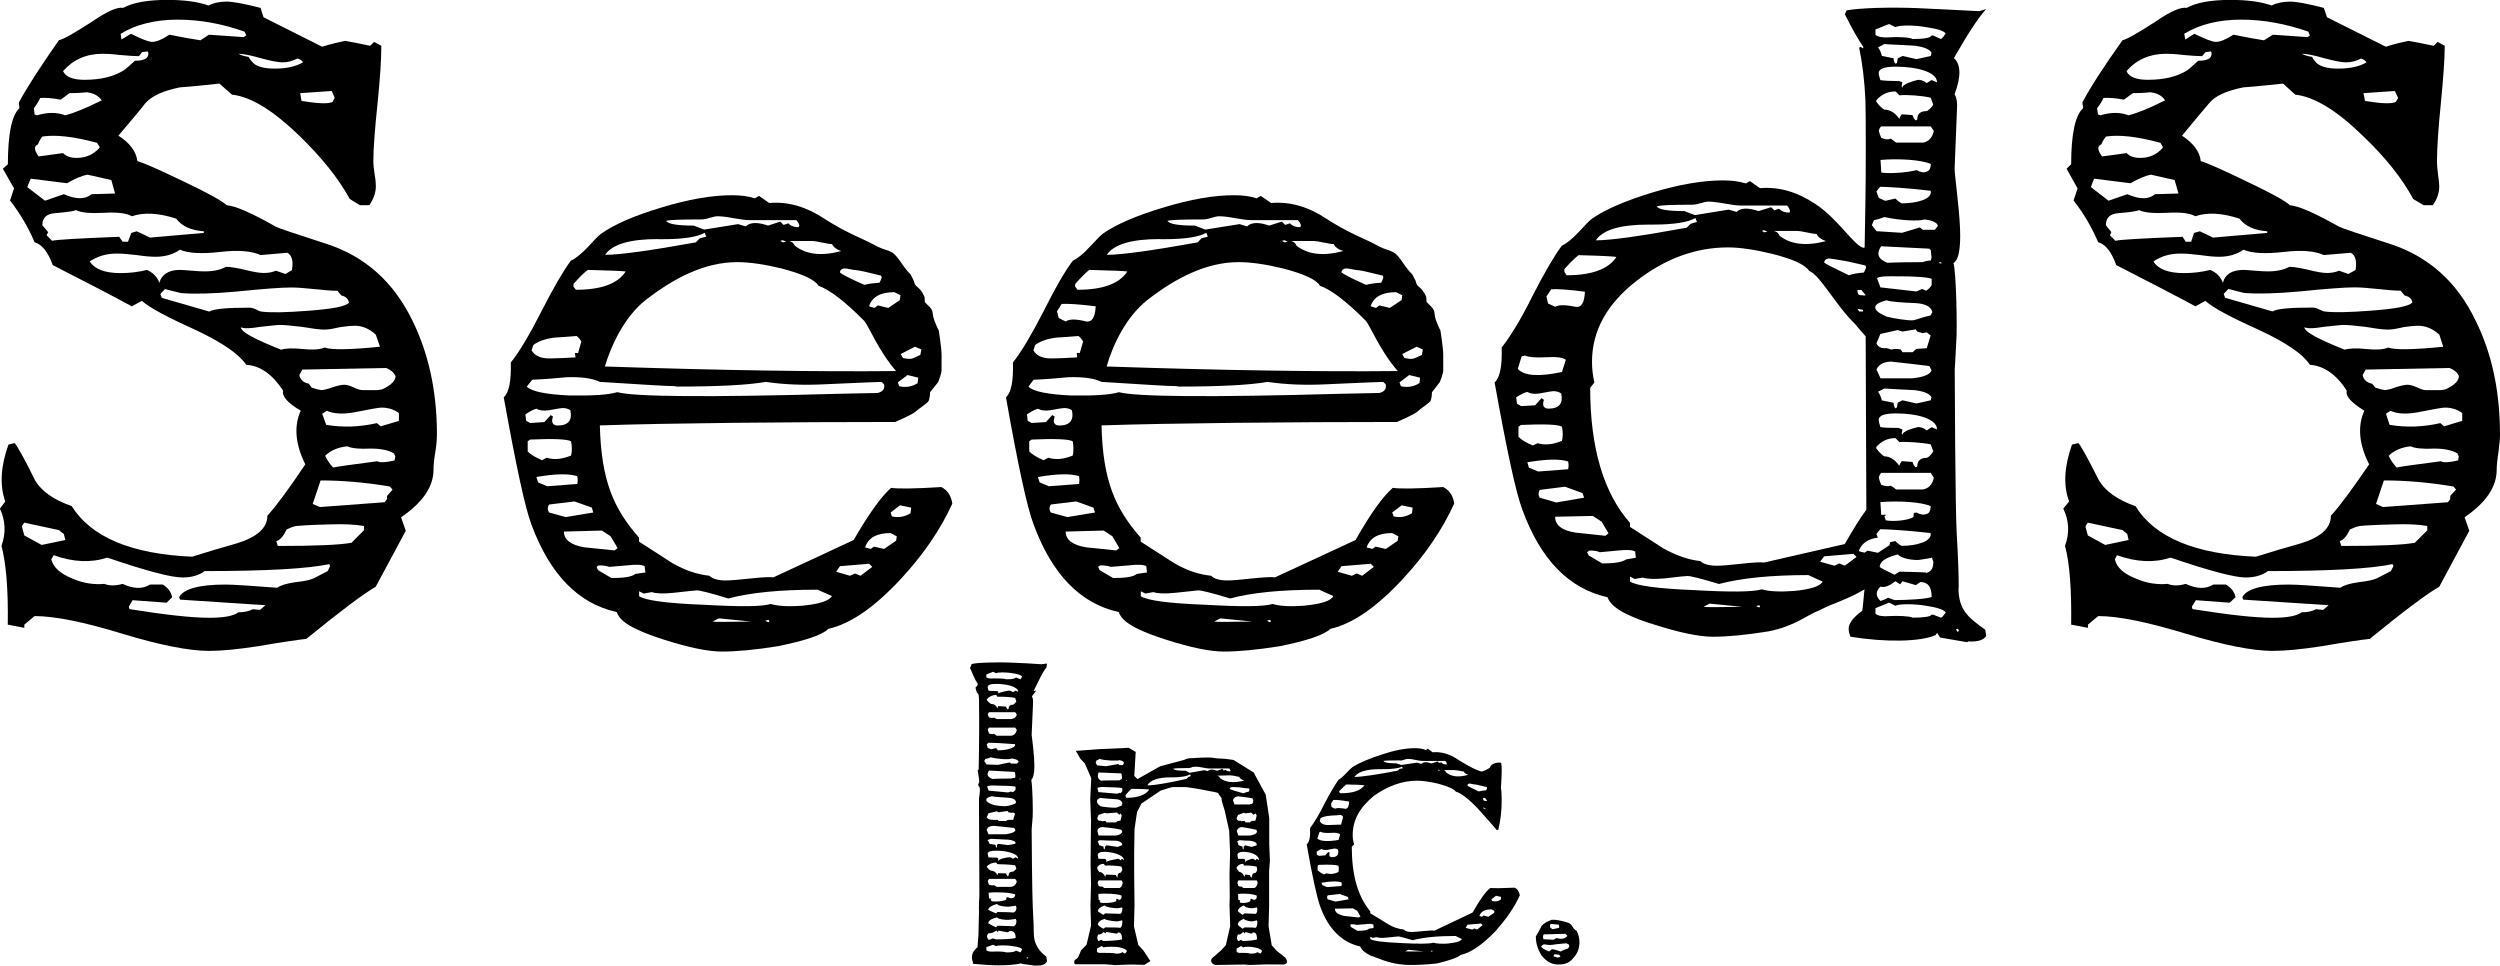
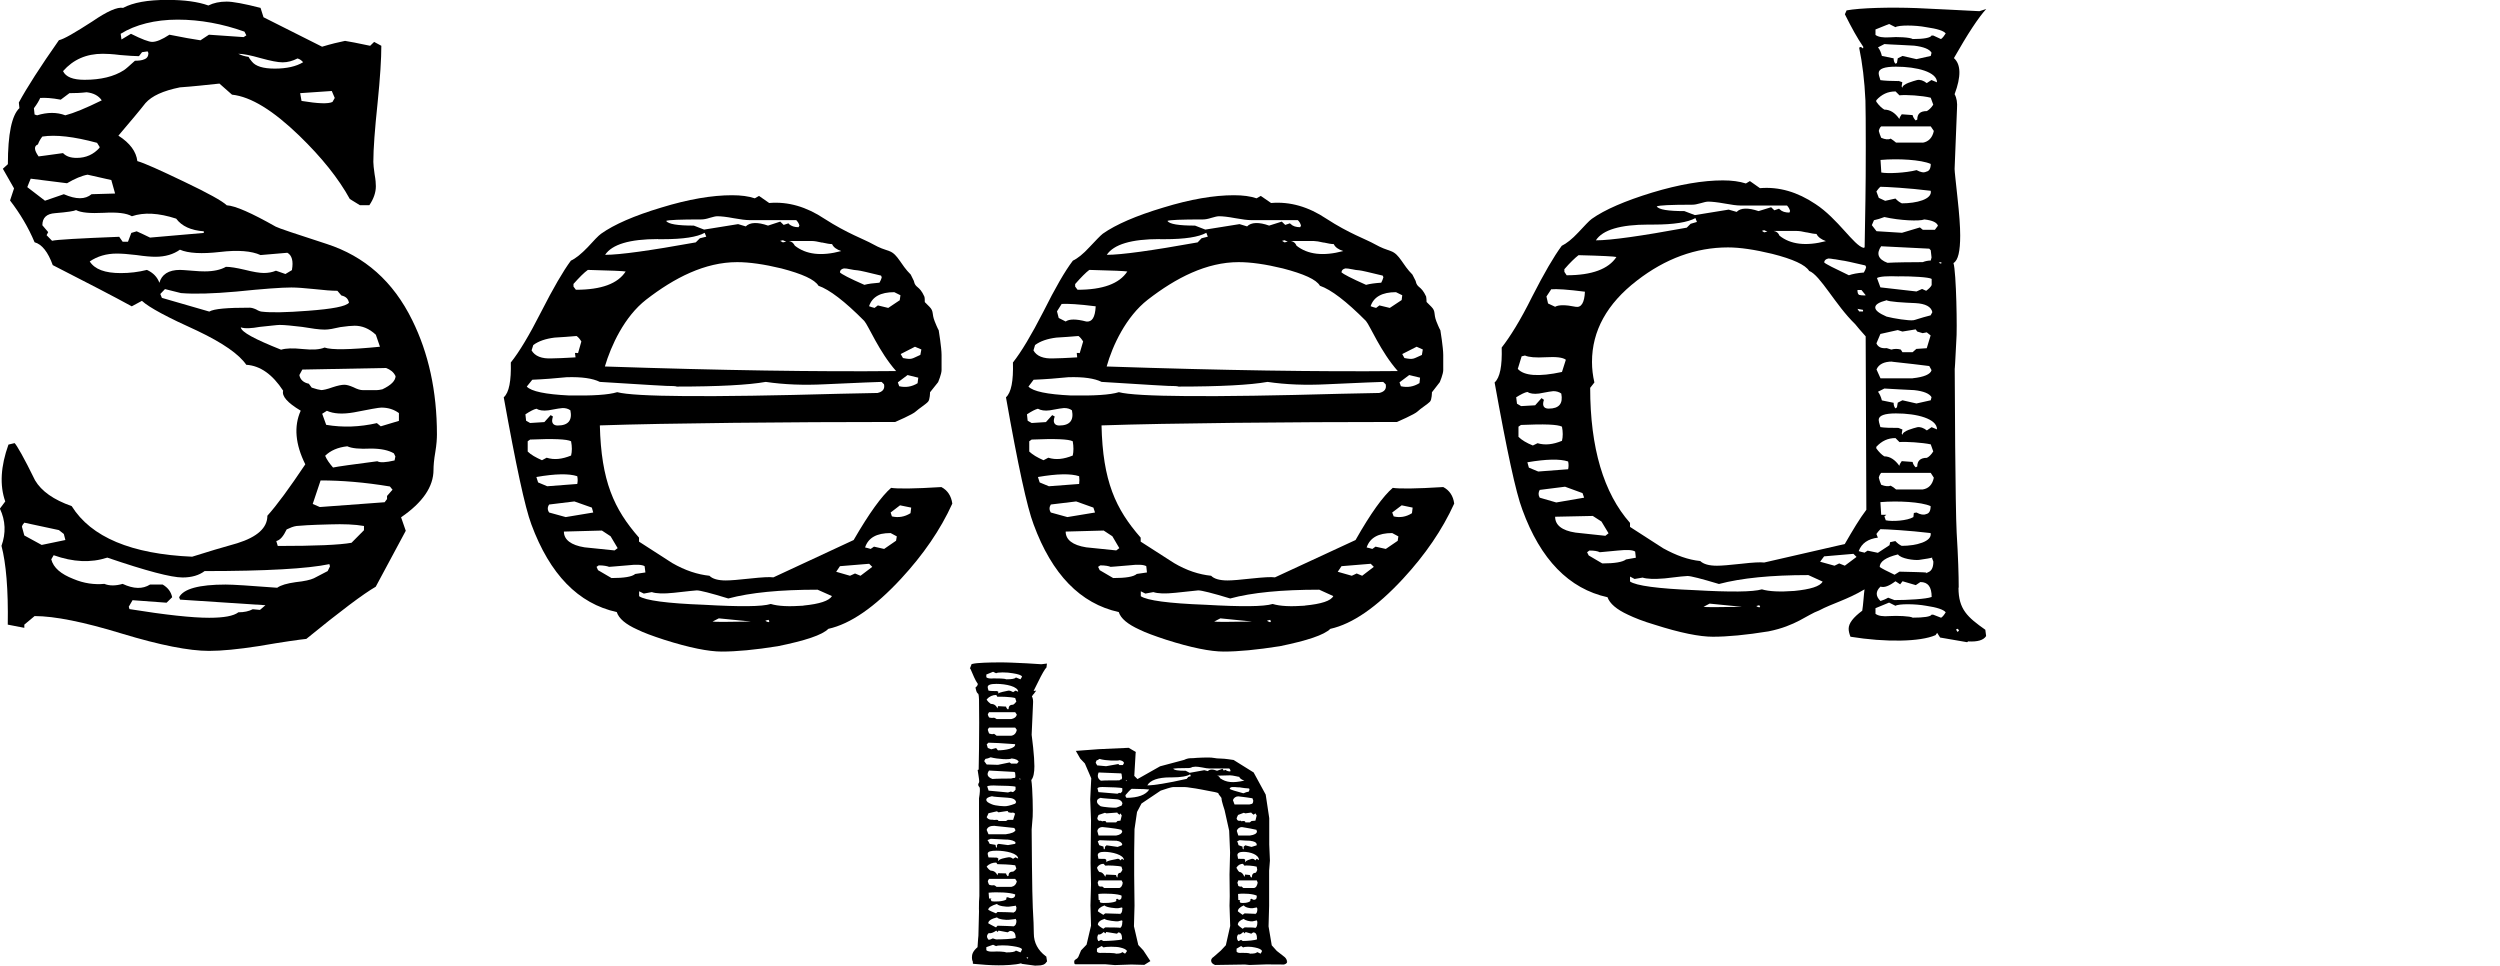
<svg xmlns="http://www.w3.org/2000/svg" id="_レイヤー_2" data-name="レイヤー 2" viewBox="0 0 218.97 84.58">
  <g id="UI">
    <g>
      <path d="M35.13,45.31l.41,1.18-2.63,4.9c-1.06.61-3.09,2.13-6.08,4.57-.59.06-2.02.26-4.23.64-1.75.27-3.18.41-4.29.41-1.75,0-4.29-.5-7.62-1.51-3.36-1.03-5.92-1.54-7.66-1.54l-.9.75v.28l-1.45-.28c.05-3.09-.15-5.37-.55-6.9.4-1.11.36-2.21-.14-3.26l.47-.63c-.5-1.41-.4-3.08.28-4.98l.54-.13c.19.19.81,1.25,1.79,3.26.56.95,1.62,1.7,3.21,2.26,1.7,2.72,5.23,4.2,10.55,4.43,1.32-.42,2.63-.81,3.95-1.18,1.76-.55,2.64-1.35,2.64-2.41.84-.93,1.94-2.44,3.32-4.5-.87-1.75-1.02-3.33-.4-4.7-1.18-.7-1.67-1.28-1.54-1.75-.92-1.41-1.99-2.19-3.23-2.27-.63-.92-2.04-1.91-4.29-2.98-2.57-1.16-4.2-2.02-4.85-2.62l-.89.48c-1.53-.84-3.83-2.03-6.92-3.61-.41-1.14-.95-1.83-1.59-2-.54-1.29-1.27-2.52-2.15-3.66l.35-1.06-.98-1.72.44-.4c0-2.64.34-4.28,1.01-4.91l-.05-.49c.7-1.3,1.87-3.12,3.51-5.46.43-.09,1.39-.65,2.94-1.65,1.28-.88,2.19-1.28,2.68-1.18.88-.47,2.16-.7,3.88-.7,1.47,0,2.68.16,3.59.49.46-.23,1-.34,1.6-.34.54,0,1.53.18,2.97.55l.26.82,5.13,2.58c.8-.24,1.45-.4,2.01-.51.36.06,1.1.19,2.2.43l.35-.34.63.34c0,1.11-.1,2.79-.33,5.03-.24,2.28-.37,4-.37,5.14,0,.23.04.57.11,1.08.09.48.11.83.11,1.05,0,.56-.2,1.12-.57,1.66h-.83l-.88-.54c-.98-1.79-2.46-3.64-4.43-5.55-2.28-2.2-4.22-3.41-5.89-3.59l-1.1-.97c-1.15.12-2.3.25-3.46.33-1.48.3-2.46.75-3.02,1.38-.52.67-1.31,1.6-2.37,2.85,1.02.65,1.56,1.4,1.66,2.23.61.17,1.96.78,4.09,1.8,2.12,1.01,3.36,1.7,3.74,2.07.74.04,2.17.67,4.29,1.87.26.14,1.77.64,4.48,1.52,3.31,1.08,5.81,3.27,7.48,6.68,1.42,2.87,2.16,6.2,2.16,10,0,.36-.03.87-.14,1.53-.12.69-.16,1.21-.16,1.57,0,1.48-.95,2.86-2.83,4.15ZM5.73,47.31l-.14-.54-.43-.34-3.03-.65c-.1.11-.17.21-.21.35l.21.77,1.52.83,2.07-.43ZM10.08,16.95l-.33-1.18-2.08-.47c-.51.09-1.12.35-1.8.75l-3.18-.4c-.08.17-.17.42-.3.74l1.55,1.19,1.65-.57c1.08.47,1.87.47,2.43,0l2.07-.06ZM8.92,8.8c-.29-.43-.74-.65-1.33-.72-.5.06-1,.08-1.51.08l-.76.57c-.79-.15-1.39-.18-1.8-.15-.1.23-.27.53-.55.9l.06.55.22.07c.9-.28,1.74-.28,2.47,0,.74-.19,1.79-.62,3.19-1.31ZM8.72,12.94v-.08l-.22-.35c-2.03-.55-3.62-.73-4.79-.55-.12.15-.27.37-.39.69-.36.14-.34.49.06,1.05.07,0,.8-.11,2.14-.29.28.29.67.42,1.2.42.81,0,1.48-.3,2.01-.9ZM17.85,20.4v-.14c-1.12-.08-1.93-.45-2.42-1.11-1.54-.5-2.82-.57-3.88-.21-.46-.27-1.28-.37-2.46-.3-1.18.06-2-.01-2.43-.24-.16.09-.75.18-1.83.27-.74.05-1.12.39-1.12,1.06l.51.6-.14.27.48.49c.38-.1,2.33-.21,5.88-.35l.3.43h.47l.29-.77.47-.14c.32.14.72.33,1.17.55l4.72-.41ZM28.9,49.6l-.05-.19c-1.88.4-5.54.61-10.93.61-.47.36-1.12.56-1.93.56-.99,0-3.16-.57-6.59-1.74-1.44.47-2.99.4-4.7-.21l-.21.36c.19.74.84,1.29,1.94,1.72.92.39,1.83.51,2.71.43.44.18.99.18,1.6,0,.96.45,1.75.47,2.4.06h1.11c.47.28.73.64.83,1.11l-.49.48-2.98-.22-.33.57.06.21c3.17.51,5.5.76,6.98.76,1.3,0,2.15-.16,2.56-.48.51,0,.92-.09,1.26-.27l.63.06.48-.41-7.48-.49-.08-.21c.38-.73,1.73-1.11,4.08-1.11.64,0,2.16.1,4.51.28.32-.23.85-.38,1.62-.49.77-.08,1.29-.2,1.59-.34.3-.15.7-.37,1.21-.63l.2-.41ZM12.99,4.63l-.06-.13-.49.07-.27.35c-.38,0-.9-.04-1.63-.1-.71-.09-1.22-.11-1.54-.11-1.45,0-2.59.51-3.48,1.52.24.51.87.76,1.88.76,1.42,0,2.58-.28,3.45-.84.16-.1.46-.37.97-.83.33,0,.61-.03.83-.13.24-.09.35-.28.35-.56ZM25.57,23.64c.14-.77,0-1.28-.4-1.5l-2.35.2c-.78-.36-1.97-.46-3.56-.27-1.57.18-2.76.12-3.5-.2-.56.4-1.28.62-2.14.62-.37,0-.93-.04-1.66-.15-.73-.09-1.31-.13-1.73-.13-.92,0-1.71.24-2.37.69.44.69,1.33,1.02,2.72,1.02.77,0,1.55-.09,2.29-.28.53.24.91.62,1.09,1.13.2-.73.8-1.13,1.81-1.13.16,0,.53.03,1.04.07.51.05.89.06,1.12.06.78,0,1.4-.14,1.86-.4.38,0,.93.09,1.65.26.75.19,1.3.28,1.67.28s.73-.06,1.06-.2l.83.29.6-.36ZM21.58,3.1l-.17-.33c-1.91-.68-3.87-1.05-5.85-1.05s-3.71.44-4.99,1.24l.07.5.83-.5c.95.48,1.58.71,1.86.71.37,0,.87-.21,1.51-.63,1.16.23,2.07.4,2.72.49l.74-.49,3.04.21.23-.15ZM30.56,26.49c-.07-.32-.26-.52-.66-.61l-.35-.41c-.47,0-1.14-.05-2.02-.15-.88-.09-1.54-.14-2.01-.14-.86,0-2.49.12-4.83.36-2.05.18-3.65.23-4.84.13-.33-.09-.79-.19-1.4-.35l-.41.43.14.34,4.15,1.2c.42-.25,1.6-.34,3.53-.34.15,0,.32.04.57.15.21.13.41.2.54.2.74.09,2.08.07,4.02-.08,2.12-.16,3.31-.38,3.58-.71ZM26.56,5.46c-.15-.17-.29-.28-.5-.34-.43.22-.86.34-1.3.34s-1.06-.13-1.94-.37c-.87-.25-1.54-.38-1.95-.38.27.14.58.23.9.27.04.1.15.24.29.41.32.41.98.62,2.01.62s1.88-.19,2.48-.56ZM33.28,30.37l-.36-1.05c-.6-.56-1.22-.79-1.86-.79-.27,0-.69.04-1.25.12-.56.13-1.01.22-1.37.22-.48,0-1.15-.1-1.99-.24-.87-.1-1.5-.17-1.96-.17-.23,0-.8.08-1.73.17-.74.13-1.3.17-1.67.04.04.41,1.22,1.04,3.53,1.96.42-.13,1.02-.15,1.89-.06.87.09,1.49.05,1.92-.13.59.22,2.21.19,4.84-.07ZM31.88,46.43v-.36c-.78-.14-1.8-.18-2.98-.14-1.71.04-2.67.11-2.93.14-.28.04-.54.15-.86.3-.29.6-.56.93-.91,1.02l.13.43c3.29,0,5.42-.09,6.46-.28l1.09-1.1ZM34.63,32.92c-.16-.34-.45-.55-.82-.69l-7.33.14-.26.48c.08.42.38.67.83.76l.25.34.5.15c.29.05.37.07.29.07.22,0,.57-.08,1.04-.25.45-.15.8-.22,1.03-.22.2,0,.46.07.8.22.33.17.61.25.8.25h1.25c.09,0,.25-.02.48-.07.76-.36,1.16-.75,1.16-1.18ZM29.32,8.58l-.26-.61-2.77.19.12.68c1.45.24,2.34.27,2.71.09l.2-.35ZM34.37,42.88l-.22-.27c-2.22-.37-4.23-.53-6.07-.53l-.69,2.06.62.27,5.68-.42.21-.28v-.27l.49-.56ZM34.94,36.87v-.69c-.43-.31-.92-.48-1.54-.48-.22,0-1.04.15-2.41.42-.97.17-1.76.13-2.36-.14l-.41.26.35.97c1.47.25,2.94.19,4.44-.15l.34.28,1.6-.48ZM34.63,39.98l-.13-.27c-.45-.27-1.12-.42-2.01-.42-1.01.05-1.69-.02-2.07-.2-.83.09-1.47.37-1.94.83.14.34.38.67.69,1.03.42-.09,1.71-.27,3.88-.55.24.14.73.11,1.51-.07l.07-.35Z" />
-       <path d="M215.87,45.31l.41,1.18-2.63,4.9c-1.07.61-3.1,2.13-6.09,4.57-.6.06-2.02.26-4.21.64-1.76.27-3.18.41-4.29.41-1.77,0-4.3-.51-7.62-1.51-3.4-1.03-5.91-1.54-7.66-1.54l-.9.75v.28l-1.47-.28c.04-3.09-.13-5.37-.54-6.9.41-1.11.36-2.21-.15-3.26l.51-.63c-.53-1.41-.42-3.07.25-4.98l.56-.13c.2.19.79,1.26,1.8,3.26.57.95,1.61,1.7,3.21,2.27,1.67,2.72,5.22,4.2,10.54,4.42,1.31-.41,2.63-.81,3.97-1.18,1.75-.55,2.6-1.35,2.6-2.41.85-.93,1.94-2.44,3.35-4.5-.89-1.75-1.04-3.33-.42-4.7-1.15-.7-1.67-1.28-1.54-1.75-.89-1.41-2-2.18-3.23-2.27-.6-.92-2.03-1.91-4.31-2.98-2.57-1.16-4.19-2.01-4.84-2.62l-.88.48c-1.54-.84-3.85-2.03-6.93-3.61-.41-1.14-.93-1.83-1.58-2-.56-1.29-1.26-2.52-2.16-3.66l.35-1.06-.96-1.72.4-.4c0-2.64.35-4.28,1.05-4.91l-.07-.49c.68-1.3,1.85-3.12,3.52-5.46.41-.09,1.37-.65,2.91-1.64,1.28-.89,2.19-1.28,2.7-1.19.86-.47,2.14-.7,3.85-.7,1.48,0,2.67.16,3.6.49.46-.23,1.03-.34,1.6-.34s1.55.18,2.97.55l.28.82,5.15,2.58c.75-.24,1.43-.4,1.98-.51.38.06,1.11.19,2.22.43l.34-.34.62.34c0,1.11-.12,2.79-.34,5.03-.23,2.28-.34,4-.34,5.14,0,.23.03.57.09,1.08.07.48.11.83.11,1.05,0,.56-.18,1.12-.56,1.66h-.81l-.91-.54c-.96-1.79-2.42-3.64-4.43-5.55-2.26-2.2-4.23-3.41-5.9-3.59l-1.07-.97c-1.17.12-2.32.25-3.48.33-1.49.3-2.48.75-2.99,1.38-.56.67-1.36,1.6-2.38,2.85.98.65,1.56,1.4,1.64,2.23.59.17,1.95.78,4.06,1.8,2.13,1.01,3.38,1.7,3.75,2.07.73.04,2.17.67,4.3,1.87.27.14,1.77.64,4.49,1.52,3.31,1.08,5.82,3.27,7.46,6.68,1.43,2.87,2.15,6.2,2.15,10,0,.36-.04.87-.13,1.53-.11.69-.16,1.21-.16,1.57,0,1.48-.92,2.86-2.81,4.15ZM186.44,47.31l-.12-.54-.41-.34-3.04-.65c-.1.11-.16.21-.21.35l.21.77,1.52.83,2.04-.43ZM190.81,16.95l-.34-1.18-2.07-.47c-.5.09-1.1.35-1.79.75l-3.19-.4c-.09.17-.17.42-.28.74l1.54,1.19,1.65-.57c1.07.47,1.89.47,2.42,0l2.06-.06ZM189.64,8.8c-.27-.43-.71-.65-1.31-.72-.5.06-1.01.08-1.52.08l-.78.57c-.76-.15-1.36-.18-1.8-.15-.09.23-.26.53-.55.9l.08.55.21.07c.92-.28,1.75-.28,2.46,0,.77-.19,1.83-.62,3.2-1.31ZM189.43,12.94v-.08l-.2-.35c-2.02-.55-3.62-.73-4.77-.55-.12.15-.29.37-.41.69-.37.14-.35.49.07,1.05.09,0,.81-.11,2.15-.29.26.29.67.42,1.18.42.82,0,1.49-.3,1.99-.9ZM198.58,20.4v-.14c-1.12-.08-1.93-.45-2.43-1.11-1.53-.5-2.82-.57-3.87-.21-.46-.27-1.28-.37-2.45-.3-1.18.06-2.01-.01-2.48-.24-.14.09-.7.18-1.79.27-.74.05-1.11.39-1.11,1.06l.48.6-.13.27.48.49c.37-.1,2.31-.21,5.89-.35l.27.43h.48l.25-.77.51-.14c.29.14.7.33,1.16.55l4.71-.41ZM209.64,49.6l-.08-.19c-1.87.4-5.54.61-10.92.61-.47.36-1.13.56-1.95.56-.95,0-3.15-.57-6.57-1.74-1.42.47-3,.4-4.7-.21l-.18.36c.16.74.8,1.29,1.92,1.72.91.39,1.84.51,2.7.43.45.18.96.18,1.59,0,.95.45,1.76.47,2.41.06h1.1c.47.28.75.64.85,1.11l-.52.48-2.96-.22-.35.57.06.21c3.19.51,5.5.76,7.01.76,1.28,0,2.13-.16,2.55-.48.51,0,.93-.09,1.25-.27l.63.06.48-.41-7.48-.49-.08-.21c.36-.73,1.73-1.11,4.09-1.11.64,0,2.14.1,4.5.28.32-.23.86-.38,1.62-.49.75-.08,1.29-.2,1.58-.34.29-.15.74-.37,1.22-.63l.22-.41ZM193.71,4.63l-.05-.13-.49.07-.29.35c-.38,0-.9-.04-1.6-.1-.74-.09-1.24-.11-1.56-.11-1.43,0-2.59.51-3.46,1.52.21.51.85.76,1.86.76,1.44,0,2.58-.28,3.47-.84.13-.1.44-.36.95-.83.34,0,.61-.03.84-.13.24-.09.33-.28.33-.56ZM206.32,23.64c.12-.77,0-1.28-.42-1.5l-2.36.2c-.78-.36-1.97-.46-3.52-.27-1.62.18-2.79.12-3.52-.2-.56.4-1.28.62-2.13.62-.38,0-.93-.04-1.66-.15-.75-.09-1.3-.13-1.74-.13-.92,0-1.71.24-2.35.69.42.69,1.31,1.02,2.69,1.02.77,0,1.53-.09,2.29-.28.55.24.91.62,1.1,1.13.18-.73.78-1.13,1.8-1.13.17,0,.54.03,1.02.07.52.05.89.06,1.13.06.76,0,1.41-.14,1.86-.4.37,0,.92.09,1.67.26.73.19,1.29.28,1.64.28s.73-.06,1.06-.2l.81.29.64-.36ZM202.31,3.1l-.13-.33c-1.95-.68-3.91-1.05-5.9-1.05s-3.67.44-4.97,1.24l.1.5.79-.5c.98.48,1.6.71,1.88.71.38,0,.88-.21,1.55-.63,1.13.23,2.03.4,2.67.49l.78-.49,3.03.21.22-.15ZM211.3,26.49c-.06-.32-.28-.52-.69-.61l-.34-.42c-.49,0-1.15-.05-2.01-.15-.88-.09-1.54-.14-2.03-.14-.85,0-2.48.12-4.83.36-2.04.18-3.63.23-4.84.13-.33-.09-.78-.19-1.38-.35l-.41.43.12.34,4.16,1.2c.39-.25,1.59-.34,3.51-.34.14,0,.34.04.56.15.24.13.41.2.55.2.75.09,2.08.07,4.01-.08,2.12-.16,3.32-.38,3.6-.71ZM207.29,5.46c-.14-.17-.3-.28-.5-.33-.41.22-.84.33-1.31.33-.41,0-1.04-.13-1.94-.37-.86-.25-1.52-.38-1.93-.38.27.14.59.23.9.27.05.1.13.24.28.41.33.41.97.62,2.01.62s1.9-.19,2.49-.56ZM214,30.37l-.34-1.05c-.6-.56-1.24-.79-1.88-.79-.27,0-.67.04-1.25.12-.53.13-1.01.22-1.36.22-.48,0-1.15-.1-1.98-.24-.85-.1-1.51-.17-1.97-.17-.23,0-.78.08-1.72.17-.75.13-1.29.17-1.67.04.05.41,1.23,1.04,3.54,1.96.41-.13,1.04-.15,1.9-.06.85.09,1.47.05,1.91-.13.59.22,2.2.19,4.83-.07ZM212.6,46.43v-.36c-.76-.14-1.77-.18-2.95-.14-1.71.04-2.7.11-2.94.14-.27.04-.55.15-.88.3-.29.6-.57.93-.9,1.02l.14.43c3.27,0,5.42-.09,6.44-.28l1.1-1.1ZM215.36,32.92c-.16-.34-.45-.55-.82-.69l-7.33.14-.27.48c.08.42.37.67.83.76l.28.34.48.15c.28.05.39.07.28.07.23,0,.58-.08,1.03-.25.47-.15.82-.22,1.04-.22.17,0,.46.07.81.22.35.17.61.25.77.25h1.28c.08,0,.25-.02.47-.07.78-.36,1.16-.75,1.16-1.18ZM210.05,8.58l-.29-.61-2.75.19.14.68c1.42.24,2.32.27,2.69.09l.21-.35ZM215.12,42.88l-.23-.27c-2.22-.37-4.24-.53-6.09-.53l-.69,2.06.61.27,5.69-.42.2-.28v-.27l.51-.56ZM215.66,36.87v-.69c-.41-.31-.92-.48-1.52-.48-.23,0-1.04.15-2.42.42-.98.17-1.74.13-2.35-.14l-.39.26.32.97c1.46.25,2.94.19,4.44-.15l.34.28,1.58-.48ZM215.36,39.98l-.12-.27c-.46-.27-1.15-.42-2.01-.42-1.02.05-1.71-.02-2.09-.2-.82.09-1.45.37-1.92.83.14.34.38.67.69,1.03.41-.09,1.72-.27,3.88-.55.22.14.73.11,1.51-.07l.06-.35Z" />
      <path d="M82.47,42.66c-2.39.15-3.87.16-4.42.07-.83.72-1.92,2.22-3.28,4.57l-7.03,3.27c-.33-.05-.99-.01-2.02.1-1,.11-1.72.17-2.15.17-.68,0-1.17-.14-1.43-.41-1.03-.11-2.11-.45-3.27-1.12l-2.9-1.87v-.35c-2.2-2.51-3.31-4.95-3.43-9.83,5.92-.2,16.65-.3,25.87-.3,0,0,1.58-.68,1.8-.92.26-.24.93-.67,1.08-.86.17-.18.17-.82.17-.82l.71-.89s.3-.71.3-1.05v-1.33c0-.64-.25-2.16-.25-2.16,0,0-.1-.15-.35-.78-.28-.7-.05-.86-.46-1.28l-.4-.4s0-.02-.01-.02c0-.17,0-.38-.04-.48-.45-1-.78-.69-.92-1.37l-.27-.55c-.88-.86-1.12-1.77-1.86-2.05-.54-.19-.8-.25-1.47-.62-.74-.42-2.23-.93-4.23-2.22-1.58-1.05-3.18-1.52-4.84-1.38l-.89-.62-.37.21c-.53-.18-1.21-.27-1.99-.27-1.76,0-3.82.35-6.2,1.08-2.37.71-4.13,1.48-5.27,2.29-.25.18-.64.6-1.18,1.19-.56.58-1.05.98-1.47,1.17-.68.92-1.54,2.4-2.6,4.48-1.03,2.03-1.92,3.52-2.66,4.44.04,1.61-.15,2.64-.62,3.05,1.07,5.94,1.86,9.64,2.42,11.13,1.62,4.38,4.11,6.94,7.48,7.68.18.56.77,1.07,1.8,1.53.54.27,1.33.56,2.34.89,2.23.71,3.91,1.04,5.05,1.04,1.29,0,2.93-.15,4.92-.47,2.4-.49,3.89-.98,4.42-1.52,1.94-.43,4.06-1.9,6.36-4.38,1.96-2.12,3.46-4.3,4.5-6.59-.09-.67-.42-1.17-.96-1.45ZM78.48,32.5c-6.81.07-15.32-.06-25.5-.4.54-1.83,1.71-4.37,3.61-5.85,2.48-1.92,5.15-3.29,7.98-3.29,1.05,0,2.34.18,3.87.55,1.83.48,2.92.97,3.25,1.52.95.33,2.3,1.35,4.01,3.08.36.4,1.3,2.71,2.79,4.39ZM68.32,21.1l.25-.06.29.13-.29.06-.25-.14ZM74.45,23.58c.25.05.48.09.68.1.22.02.89.18,2.04.46l.06.14c-.04.18-.12.34-.2.48-.55.04-.99.1-1.32.19-1.31-.57-2.02-.95-2.14-1.09,0-.18.11-.3.35-.35.13,0,.33.02.53.07ZM72,21.24c.4.09.68.14.88.14.12.28.4.47.8.61-1.74.47-3.09.3-4.06-.47-.13-.23-.25-.36-.51-.41h2.04c.17,0,.47.05.85.14ZM61.42,19.22c.21,0,.44-.04.75-.14.3-.09.52-.14.65-.14.32,0,.8.05,1.43.17.62.11,1.07.17,1.41.17h4.08c.13.13.24.3.28.48l-.08.14c-.35,0-.62-.09-.83-.27l-.05-.07-.42.14-.3-.29-1.07.35c-.91-.32-1.58-.3-1.95.07l-.67-.2-2.98.48-.9-.35c-1.43,0-2.22-.13-2.43-.41.2-.09,1.23-.13,3.1-.13ZM57.64,20.95h.42c1.79,0,3.01-.19,3.66-.56l.14.34-.56.14-.36.36c-4,.72-6.64,1.09-7.94,1.09.6-.91,2.14-1.38,4.63-1.38ZM50.22,24.88c.52-.58.94-1.01,1.27-1.24,2.03.05,3.12.1,3.31.14-.69,1.07-2.13,1.6-4.36,1.6l-.21-.28v-.22ZM46.71,30.22c.46-.34,1.07-.55,1.86-.65.64-.04,1.29-.08,1.93-.14.15.1.28.25.42.48l-.29,1.02c-.09-.02-.18-.02-.27-.02l.05.39c-.22,0-.9.07-2.06.09-.91.05-1.5-.2-1.79-.7l.15-.47ZM46.63,33.26c.99-.04,2-.12,3-.22,1.34-.04,2.28.1,2.91.41l4.54.28,1.29.07c.53,0,.83.02.91.06,3.67,0,6.27-.14,7.79-.41,1.63.24,3.35.3,5.13.21,3.11-.14,4.77-.21,5.02-.21l.21.21c.09.41-.12.66-.57.76l-3.35.07c-11.43.32-17.9.27-19.45-.14-.78.24-2.19.32-4.2.29-2.08-.1-3.33-.36-3.72-.78l.49-.61ZM46.02,36.29c.41-.27.73-.44.97-.49.22.14.58.2,1.04.14.74-.14,1.15-.2,1.25-.2.27,0,.49.06.68.2.18.88-.19,1.33-1.11,1.33-.31,0-.49-.15-.49-.43,0-.09.03-.22.07-.36l-.2-.12-.55.61-1.25.08-.35-.2-.06-.56ZM46.22,39.55v-.9l.21-.15c2.03-.09,3.23-.04,3.59.15.09.47.09.89,0,1.25-.79.32-1.48.4-2.14.19l-.41.22c-.54-.24-.97-.48-1.25-.76ZM47.13,42.25l-.15-.47c1.66-.29,2.86-.31,3.58-.07.05.24.05.45,0,.68l-2.63.2-.81-.34ZM48.1,44.19l2.21-.27,1.53.54.12.43-2.41.4-1.45-.4c-.16-.23-.16-.47,0-.7ZM49.39,46.56l3.33-.09.76.5.62,1.04-.27.2c-.87-.08-1.75-.19-2.63-.27-1.19-.19-1.81-.67-1.81-1.38ZM55.64,50.27c-.28.25-.98.36-2.08.36l-1.18-.69-.13-.29.19-.13c.43,0,.73.06.91.13-.04,0,.48-.03,1.59-.13.79-.09,1.29-.07,1.52.07l.07.55-.88.13ZM62.41,54.44l.55-.28,2.83.28c-2.12.04-3.22.04-3.38,0ZM67.32,54.5c-.12-.04-.25-.08-.28-.14l.28-.07.07.14-.07.06ZM70.37,53.05c-1.27.09-2.2.05-2.86-.15-.75.24-2.72.25-5.86.07-3.23-.12-5.13-.38-5.67-.75v-.43l.41.2.7-.13c.37.13,1.02.16,1.94.06,1.25-.14,1.91-.21,2-.21.28,0,1.2.23,2.76.71,1.94-.52,4.53-.77,7.82-.77l1.26.56c-.26.42-1.08.69-2.5.83ZM75.37,50.43l-.48-.2-.44.2-1.21-.35.33-.49,2.56-.21.27.27-1.03.78ZM78.47,47.37l-1.03.71-.89-.2-.29.2c-.17-.05-.34-.1-.49-.13.28-.85,1.01-1.26,2.24-1.26l.54.29-.07.4ZM78.83,26.28l-1.03.69-.91-.22-.29.22c-.18-.04-.35-.1-.48-.15.27-.82,1-1.23,2.21-1.23l.54.27-.06.41ZM79.75,44.95c-.53.33-1.07.41-1.63.28l-.11-.34.82-.63.98.2-.06.49ZM80.38,33.56c-.52.32-1.05.4-1.62.27l-.12-.34.85-.64.94.23-.06.48ZM80.6,31.09c-.76.33-.69.43-1.51.27l-.2-.35,1.25-.64.56.24-.09.48Z" />
      <path d="M126.41,42.66c-2.39.15-3.87.16-4.42.07-.84.72-1.93,2.22-3.26,4.57l-7.06,3.27c-.33-.05-.98-.01-2.04.1-.98.11-1.7.17-2.11.17-.69,0-1.18-.14-1.44-.41-1.05-.11-2.13-.45-3.26-1.12l-2.91-1.87v-.35c-2.2-2.51-3.32-4.95-3.43-9.83,5.91-.2,16.64-.3,25.88-.3,0,0,1.57-.68,1.8-.92.24-.24.92-.67,1.09-.86.17-.18.17-.82.17-.82l.69-.89s.3-.71.3-1.05v-1.33c0-.64-.25-2.16-.25-2.16,0,0-.1-.15-.35-.78-.27-.7-.03-.86-.44-1.28l-.4-.4s-.01-.02-.02-.02c-.01-.17-.01-.38-.04-.48-.46-1-.78-.69-.92-1.37l-.28-.55c-.87-.86-1.11-1.77-1.87-2.05-.52-.19-.77-.25-1.44-.62-.74-.42-2.24-.93-4.22-2.22-1.57-1.05-3.19-1.52-4.85-1.38l-.9-.62-.37.21c-.52-.18-1.2-.27-1.98-.27-1.76,0-3.81.35-6.19,1.08-2.37.71-4.15,1.48-5.3,2.29-.23.18-.62.6-1.18,1.19-.53.58-1.03.98-1.44,1.17-.7.92-1.55,2.4-2.59,4.48-1.04,2.03-1.93,3.52-2.66,4.44.05,1.61-.15,2.64-.61,3.05,1.05,5.94,1.85,9.64,2.42,11.13,1.61,4.38,4.1,6.94,7.46,7.68.17.56.79,1.07,1.8,1.53.54.27,1.34.56,2.34.89,2.22.71,3.91,1.04,5.05,1.04,1.29,0,2.89-.15,4.92-.47,2.39-.49,3.87-.98,4.42-1.52,1.94-.43,4.06-1.9,6.36-4.38,1.96-2.12,3.45-4.3,4.49-6.59-.08-.67-.42-1.17-.96-1.45ZM122.43,32.5c-6.83.07-15.31-.06-25.5-.4.51-1.83,1.7-4.37,3.6-5.85,2.48-1.92,5.15-3.29,7.96-3.29,1.07,0,2.35.18,3.87.55,1.84.48,2.94.97,3.25,1.52.97.33,2.31,1.35,4.03,3.08.35.4,1.3,2.71,2.79,4.39ZM112.28,21.1l.23-.06.28.13-.28.06-.23-.14ZM118.4,23.58c.24.05.46.09.68.1.2.02.87.18,2.03.46l.06.14c-.05.18-.11.34-.19.48-.57.04-1,.1-1.33.19-1.29-.57-2-.95-2.15-1.09,0-.18.12-.3.34-.35.15,0,.33.02.55.07ZM115.94,21.24c.39.09.68.14.88.14.13.28.41.47.83.61-1.76.47-3.12.3-4.09-.47-.09-.23-.25-.36-.48-.41h2c.17,0,.49.05.86.14ZM105.37,19.22c.19,0,.43-.04.74-.14.3-.09.52-.14.66-.14.33,0,.78.05,1.43.17.61.11,1.06.17,1.39.17h4.08c.14.13.24.3.28.48l-.07.14c-.36,0-.64-.09-.82-.27l-.08-.07-.41.14-.3-.29-1.11.35c-.88-.32-1.58-.3-1.93.07l-.66-.2-3,.48-.9-.35c-1.43,0-2.24-.13-2.42-.41.18-.09,1.22-.13,3.11-.13ZM101.58,20.95h.42c1.79,0,2.99-.19,3.66-.56l.13.34-.55.14-.34.36c-4.02.72-6.66,1.09-7.96,1.09.61-.91,2.14-1.38,4.64-1.38ZM94.17,24.88c.51-.58.93-1.01,1.24-1.24,2.05.05,3.14.1,3.33.14-.7,1.07-2.15,1.6-4.36,1.6l-.21-.28v-.22ZM93,26.62c.5-.03,1.49.02,2.97.21-.05.98-.32,1.39-.83,1.33-.88-.23-1.48-.23-1.8,0l-.61-.31-.15-.58.41-.65ZM90.66,30.22c.46-.34,1.07-.55,1.86-.65.65-.04,1.28-.08,1.94-.14.14.1.27.25.41.48l-.3,1.02c-.09-.02-.17-.02-.26-.02l.04.39c-.23,0-.9.07-2.05.09-.91.05-1.51-.2-1.78-.7l.14-.47ZM90.55,33.26c1.01-.04,2.03-.12,3.02-.22,1.34-.04,2.29.1,2.92.41l4.53.28,1.28.07c.54,0,.84.02.93.06,3.65,0,6.28-.14,7.79-.41,1.63.24,3.34.3,5.14.21,3.09-.14,4.75-.21,4.99-.21l.22.21c.09.41-.11.66-.57.76l-3.37.07c-11.39.32-17.88.27-19.43-.14-.76.24-2.18.32-4.19.29-2.1-.1-3.33-.36-3.73-.78l.46-.61ZM89.95,36.29c.41-.27.74-.44.96-.49.25.14.59.2,1.04.14.74-.14,1.15-.2,1.24-.2.29,0,.51.06.7.2.18.88-.19,1.33-1.11,1.33-.3,0-.48-.15-.48-.43,0-.09.03-.22.08-.36l-.22-.12-.55.61-1.25.08-.35-.2-.06-.56ZM90.15,39.55v-.9l.21-.15c2.05-.09,3.25-.04,3.6.15.08.47.08.89,0,1.25-.79.32-1.48.4-2.14.19l-.42.22c-.55-.24-.95-.48-1.25-.76ZM91.06,42.25l-.15-.47c1.68-.29,2.88-.31,3.61-.07.03.24.03.45,0,.68l-2.65.2-.82-.34ZM92.03,44.19l2.23-.27,1.51.54.14.43-2.42.4-1.45-.4c-.15-.23-.15-.47,0-.7ZM93.34,46.56l3.33-.09.76.5.61,1.04-.27.2c-.88-.08-1.75-.19-2.63-.27-1.2-.19-1.8-.67-1.8-1.38ZM99.57,50.27c-.28.25-.96.36-2.07.36l-1.18-.69-.14-.29.19-.13c.44,0,.74.06.91.13-.03,0,.49-.03,1.6-.13.78-.09,1.29-.07,1.52.07l.06.55-.89.13ZM106.35,54.44l.54-.28,2.79.28c-2.1.04-3.19.04-3.34,0ZM111.25,54.5c-.12-.04-.23-.08-.27-.14l.27-.07.07.14-.07.06ZM114.29,53.05c-1.23.09-2.17.05-2.82-.15-.77.24-2.75.25-5.88.07-3.23-.12-5.13-.38-5.67-.75v-.43l.4.2.7-.13c.39.13,1.02.16,1.94.06,1.25-.14,1.91-.21,1.99-.21.3,0,1.22.23,2.8.71,1.89-.52,4.52-.77,7.8-.77l1.23.56c-.21.42-1.04.69-2.49.83ZM119.31,50.43l-.48-.2-.43.2-1.23-.35.33-.49,2.56-.21.27.27-1.02.78ZM122.42,47.37l-1.04.71-.9-.2-.28.2c-.18-.05-.34-.1-.5-.13.29-.85,1.02-1.26,2.24-1.26l.54.29-.06.4ZM122.77,26.28l-1.04.69-.91-.22-.29.22c-.18-.04-.34-.1-.48-.15.27-.82,1.02-1.23,2.22-1.23l.55.27-.05.41ZM123.67,44.95c-.52.33-1.06.41-1.6.28l-.13-.34.83-.63.96.2-.06.49ZM124.32,33.56c-.52.32-1.05.4-1.62.27l-.12-.34.85-.64.95.23-.05.48ZM124.54,31.09c-.77.33-.7.43-1.53.27l-.19-.35,1.26-.64.54.24-.08.48Z" />
      <path d="M171.56,51.46c0-1.08-.05-2.66-.18-4.81-.12-2.15-.17-13.32-.17-14.39,0,.22.05-.58.14-2.43.09-.83,0-6.03-.25-6.79.41-.23.59-1.04.59-2.42,0-.78-.08-1.89-.24-3.33-.15-1.42-.25-2.26-.25-2.49l.21-5.28c.04-.52-.02-.92-.21-1.27.58-1.54.56-2.61-.06-3.16,1.21-2.13,2.15-3.56,2.83-4.3l-.6.19c-1.82-.1-3.64-.18-5.47-.27-2.37-.09-4.97-.02-6.16.2l-.15.34c.58,1.17,1.1,2.11,1.61,2.85,0,.37-.13-.15-.36.08.28,1.34.47,2.87.55,4.63.04,1.14.04,6.7,0,8.68-.03,1.87-.06,3.26-.07,4.18-.03,0-.06.03-.09.04-.84-.18-2.25-2.56-4.22-3.84-1.58-1.06-3.19-1.53-4.86-1.39l-.88-.62-.35.21c-.57-.18-1.22-.27-2.02-.27-1.73,0-3.82.35-6.2,1.07-2.35.72-4.14,1.49-5.28,2.3-.25.18-.63.61-1.18,1.19-.55.59-1.04.97-1.45,1.17-.69.93-1.55,2.41-2.59,4.45-1.04,2.1-1.95,3.54-2.67,4.46.05,1.61-.15,2.64-.62,3.06,1.07,5.94,1.86,9.65,2.43,11.14,1.59,4.37,4.09,6.93,7.46,7.67.19.55.79,1.07,1.79,1.53.56.27,1.33.58,2.35.88,2.22.71,3.92,1.05,5.08,1.05,1.28,0,2.91-.15,4.88-.47,2.4-.48,3.37-1.45,4.43-1.83,1.14-.61,2.46-.94,3.98-1.85-.05.29-.12,1.45-.2,1.87-.79.59-1.19,1.1-1.19,1.58,0,.19.05.43.16.7,3.08.5,6.11.45,7.45-.14l.14-.2.26.41,2.37.41.08-.07c.83.05,1.36-.11,1.58-.47l-.07-.55c-1.56-1.1-2.35-1.79-2.35-3.68ZM164.13,19.29c.28-.06.59-.15.92-.28,1.37.31,3.09.38,3.5.21.72.08,1.1.27,1.19.55l-.27.36h-1.05l-.26-.21-1.57.47-2.23-.14-.41-.53.19-.44ZM168.41,12.49c.05,0-1.27,0-2.34,0-.14-.13-.31-.24-.47-.35-.19.11-.48.08-.83-.07-.09-.22-.17-.42-.21-.6.04-.19.12-.33.21-.4h4.34l.27.4c-.12.58-.45.94-.97,1.03ZM169.11,14.36c0,.4-.13.63-.4.68-.21.11-.49.05-.84-.14-.96.25-2.54.32-3.09.21l-.07-1.1c1.54-.14,3.58-.02,4.4.35ZM166.28,7.1c-.68,0-1.21-.03-1.58-.08-.11-.31-.15-.51-.15-.62,0-.38.51-.56,1.51-.56,1.86,0,3.6.47,3.6,1.37l-.49-.2-.41.27c-.29-.23-.58-.32-.84-.27-.33.1-1.3.33-1.3.69l-.06-.14.06-.36-.35-.12ZM169.11,4.9l-1.25.28-1.23-.28-.41.21-.07.41-.14.06c-.11-.13-.15-.29-.15-.47l-1.03-.21c-.08-.33-.2-.59-.34-.75l.56-.29c.58.05,2,.09,2.61.14.82.1,1.34.3,1.52.62l-.07.28ZM166.02,8l.35.35c.54-.07,2,.02,2.74.21l.22.61c-.18.28-.38.46-.56.56-.58,0-.84.24-.84.74l-.14.08c-.14-.14-.23-.3-.27-.47l-.95-.07c-.1.13-.18.27-.21.41-.38-.56-.83-.82-1.32-.82-.23-.14-.47-.37-.7-.69v-.13c.47-.52,1.01-.77,1.67-.77ZM164.71,16.36c.45,0,2.47.11,4.4.35.15.75-1.26,1.1-2.53,1.1-.2-.09-.39-.23-.56-.42l-.9.2-.56-.26-.21-.56c.1-.14.21-.29.35-.41ZM168.75,50.15c.13.02.1.04-.13.06.07,0,.09-.05.13-.06-.2-.03-1.5-.06-2.38-.08l-.43.27c-.68-.32-1.11-.54-1.3-.68,0-.46.52-.84,1.6-1.1.26.38,1.43.53,1.85.48.64-.09,1-.16,1.12-.19l-.02-.03c.11,0,.1.02.02.03l.13.34c0,.61-.22.9-.59.97ZM169.18,52.29c-.46.18-2.09.27-3.25.27l-.55-.21c-.26.15-.48.23-.67.29-.44-.42-.44-.85,0-1.26.33.11.75-.05,1.31-.47l.41.27.21-.27,1.16.34.4-.27c.67,0,.99.42.99,1.31ZM164.77,45.1l-.07-1.12c1.54-.13,3.58-.02,4.4.35,0,.42-.13.65-.4.7-.21.09-.49.05-.84-.14-.07.02-.15.02-.23.04l-.04.36c-.52.32-1.86.41-2.42.28l-.12-.34.17-.14c-.15,0-.32,0-.44,0ZM168.41,42.87c.05,0-1.27,0-2.34,0-.14-.13-.31-.25-.47-.33-.19.08-.48.06-.83-.08-.09-.22-.17-.43-.21-.62.04-.18.12-.34.21-.42h4.34l.27.42c-.12.6-.45.95-.97,1.03ZM166.37,24.2c1.1,0,2.59.07,2.82.23v.54c-.08.17-.25.33-.48.5l-.36-.16-.49.22-3.16-.36-.3-.82c.26-.14.89-.18,1.96-.14ZM164.77,21.57l4.21.21.13.14.07.63-.07.27c-.22,0-.48.05-.7.14-.9,0-2.5.02-3.09.06-.83-.31-1-.81-.55-1.46ZM165.25,26.29c.12.14,1.53.22,2.54.26.85.05,1.36.31,1.46.79l-.15.28c-.92.23-1.41.43-1.52.43-.38.05-1.7-.15-2.34-.32-.66-.29-.99-.54-.99-.8s.33-.46.99-.63ZM167.53,33.14h-2.82l-.35-.78c.19-.45.65-.69,1.37-.69-.31,0,1.32.14,3.25.39l.2.36c-.08.36-.67.61-1.65.71ZM169.18,34.78l-.07.28-1.25.28-1.23-.28-.41.21-.07.41-.14.09c-.11-.15-.15-.29-.15-.49l-1.03-.21c-.08-.32-.2-.57-.34-.76l.56-.28c.58.05,2,.1,2.61.14.82.09,1.34.3,1.52.62ZM164.35,30.08c.1-.24.21-.52.35-.83l1.52-.34.41.13,1.16-.19.14.19.47.14.36-.07.34.27-.34,1.12-.91.06-.33.29h-.89l-.14-.23c-.26-.08-.56-.08-.83,0l-.41-.13c-.46.05-.76-.09-.9-.42ZM164.35,39.13c.47-.51,1.01-.76,1.67-.76l.35.35c.54-.05,2,.04,2.74.2l.22.62c-.18.29-.38.48-.56.56-.58,0-.84.27-.84.76l-.14.07c-.14-.13-.23-.29-.27-.47l-.95-.07c-.1.13-.18.27-.21.41-.38-.54-.83-.83-1.32-.83-.23-.14-.47-.38-.7-.7v-.14ZM169.18,37.42l-.41.28c-.29-.22-.58-.33-.84-.28-.33.09-1.3.32-1.3.68l-.06-.13.06-.35-.35-.14c-.68,0-1.21-.01-1.58-.07-.11-.34-.15-.55-.15-.63,0-.38.51-.57,1.51-.57,1.86,0,3.6.47,3.6,1.4l-.49-.2ZM160.68,22.7c.22.04.46.08.64.11.22.02.91.17,2.06.44l.07.14c-.04.19-.12.34-.2.48-.56.04-1,.13-1.31.24-1.3-.62-2.02-.98-2.16-1.12,0-.18.13-.3.37-.35.13,0,.31.03.54.07ZM162.84,25.83c-.11-.06-.15-.2-.15-.43h.35l.35.43v.05c-.28,0-.45-.02-.54-.05ZM163.18,27.14v.14h-.34l-.15-.23.49.09ZM139.28,33.97l.37-.47c-.14-.6-.21-1.2-.21-1.8,0-2.72,1.31-5.1,3.93-7.12,2.49-1.93,5.16-2.91,7.98-2.91,1.04,0,2.33.19,3.86.56,1.83.46,2.93.97,3.25,1.5.96.35,2.31,3,4.03,4.66.16.22.5.59.92,1.07.02,4.68.04,10.44.06,15.19-.58.76-1.18,1.77-1.89,3l-7.06,1.62c-.32-.04-.98-.01-2.01.11-1.02.11-1.71.17-2.12.17-.71,0-1.18-.14-1.47-.41-1.05-.11-2.09-.48-3.25-1.12l-2.9-1.87v-.35c-2.31-2.61-3.49-6.57-3.49-11.83ZM154.32,20.22l.2-.06.28.13-.28.06-.2-.13ZM158.23,20.35c.4.09.69.14.87.14.14.28.42.48.83.63-1.74.46-3.12.29-4.07-.48-.09-.23-.25-.37-.5-.41h2.02c.2,0,.49.04.86.13ZM148.22,17.93c.2,0,.42-.04.73-.13.31-.09.51-.14.67-.14.3,0,.79.05,1.4.16.65.12,1.12.18,1.4.18h4.1c.14.15.22.3.27.48l-.06.14c-.37,0-.65-.09-.83-.27l-.08-.07-.41.14-.28-.27-1.1.34c-.92-.31-1.58-.29-1.92.07l-.7-.2-2.96.48-.92-.35c-1.42,0-2.24-.13-2.42-.41.18-.1,1.22-.15,3.11-.15ZM144.4,19.67h.44c1.78,0,3-.2,3.66-.57l.13.34-.55.16-.34.34c-4.03.74-6.66,1.11-7.96,1.11.59-.92,2.15-1.38,4.62-1.38ZM137.01,23.59c.51-.59.93-.99,1.25-1.24,2.04.05,3.15.11,3.32.16-.69,1.05-2.14,1.6-4.36,1.6l-.2-.3v-.21ZM135.84,25.34c.5-.05,1.49.02,2.98.21-.04.96-.32,1.42-.82,1.32-.88-.18-1.48-.18-1.79,0l-.62-.29-.14-.61.41-.62ZM133.28,31.21l.29-.07c.33.15.93.2,1.83.15.88-.05,1.48.01,1.75.22l-.34,1.07c-2.03.44-3.33.34-3.87-.27l.34-1.11ZM132.79,34.8c.43-.26.75-.43.99-.47.21.14.57.2,1.02.14.74-.14,1.15-.21,1.25-.21.27,0,.51.07.7.21.17.88-.19,1.32-1.1,1.32-.33,0-.49-.15-.49-.42,0-.09.02-.22.07-.35l-.21-.15-.56.63-1.23.07-.36-.21-.07-.57ZM133,38.27v-.9l.22-.15c2.02-.09,3.21-.05,3.59.15.09.46.09.88,0,1.24-.79.33-1.5.4-2.14.21l-.41.2c-.55-.22-.98-.48-1.25-.75ZM133.91,40.96l-.13-.47c1.65-.28,2.85-.31,3.57-.07.05.22.05.46,0,.68l-2.62.2-.82-.34ZM134.86,42.91l2.22-.28,1.53.56.14.4-2.44.42-1.45-.42c-.13-.22-.13-.45,0-.68ZM136.2,45.26l3.31-.07.76.49.62,1.03-.28.22c-.86-.1-1.76-.19-2.61-.28-1.21-.18-1.79-.67-1.79-1.39ZM142.42,49c-.29.23-.99.35-2.08.35l-1.19-.7-.14-.28.2-.15c.43,0,.73.05.91.15-.05,0,.48-.04,1.59-.15.79-.08,1.28-.06,1.51.09l.06.54-.86.15ZM149.21,53.15l.53-.28,2.85.28c-2.12.04-3.26.04-3.38,0ZM154.09,53.2c-.14-.03-.22-.08-.26-.12l.26-.07.08.14-.08.05ZM157.13,51.76c-1.22.09-2.18.05-2.81-.14-.78.23-2.76.25-5.87.07-3.23-.13-5.16-.39-5.68-.76v-.43l.4.21.7-.12c.38.12,1.01.15,1.94.07,1.25-.16,1.91-.21,2-.21.28,0,1.19.23,2.75.7,1.96-.52,4.56-.78,7.83-.78l1.25.57c-.22.42-1.07.68-2.5.82ZM161.59,49.55l-.5-.2-.41.2-1.26-.35.35-.47,2.57-.22.27.27-1.03.77ZM163.29,48.4c-.18-.04-.35-.08-.49-.13.25-.68.81-1.07,1.68-1.18l-.13-.32c.1-.14.21-.28.35-.42.45,0,2.47.11,4.4.34.15.74-1.26,1.12-2.53,1.12-.2-.08-.39-.24-.56-.42l-.46.1-.05.26-1.02.67-.9-.19-.29.19ZM170,54.1l-.67-.26h-.15c-.08.17-.67.26-1.65.26-.2-.14-1.4-.18-2.01-.14-.59.05-1.01-.01-1.25-.2v-.49l1.19-.49.56.28c.27-.18,1.71-.18,2.69,0,.96.14,1.53.34,1.71.57-.14.23-.26.39-.41.48ZM169.81,23.02l.13-.06.14.06-.08.07-.19-.07ZM170,3.42l-.67-.31h-.15c-.08.2-.67.31-1.65.31-.2-.15-1.4-.21-2.01-.15-.59.04-1.01-.03-1.25-.21v-.48l1.19-.48.56.28c.27-.19,1.71-.19,2.69,0,.96.14,1.53.31,1.71.55-.14.22-.26.38-.41.49ZM171.47,55.36l-.15-.22.15-.07.12.14-.12.15Z" />
      <g>
        <g>
-           <path d="M132.64,77.75c-1.15.05-1.83.06-2.1.02-.42.32-.92,1.03-1.56,2.16l-3.33,1.58c-.17-.03-.49,0-.96.04-.52.05-.84.08-1.02.08-.35,0-.59-.06-.7-.21-.46-.05-.98-.2-1.51-.55l-1.44-.88v-.17c-1.07-1.27-1.62-3.13-1.62-5.65l.21-.22c-.1-.28-.13-.51-.13-.8,0-1.33.62-2.42,1.85-3.44,1.2-.85,2.47-1.33,3.78-1.33.51,0,1.14.09,1.85.26.89.24,1.38.46,1.56.7.45.13,1.09.61,1.9,1.46.21.25.75.81,1.67,1.89h.14c.2-.83.3-1.62.3-2.67,0-.53-.03-.83-.07-.97.08-1.2.1-1.9.03-2.21l-.11-.05c-.52,0-.81.18-.89.46-.23.14-.45.26-.71.33-.38-.08-1.04-.4-1.99-.99-.76-.53-1.51-.77-2.31-.7l-.43-.32-.15.13c-.27-.12-.61-.17-.96-.17-.85,0-1.81.19-2.92.56-1.12.36-1.99.74-2.53,1.08-.13.09-.31.26-.56.53-.27.29-.5.49-.68.59-.34.47-.74,1.15-1.25,2.12-.49,1.02-.91,1.64-1.25,2.12.03.81-.07,1.23-.3,1.43.5,2.84.89,4.59,1.15,5.34.72,2.08,1.97,3.26,3.54,3.6.11.29.4.55.87.78.25.11.64.22,1.09.41,1.07.37,1.86.43,2.42.43.6,0,1.41-.03,2.33-.13,1.13-.27,1.84-.52,2.09-.75.95-.21,1.93-.94,3.04-2.07.91-1.05,1.64-2.03,2.14-3.16-.07-.33-.22-.57-.47-.66ZM126.01,67.5l-.08-.05.08-.04.13.08h-.13ZM130.12,70.83h-.16l-.07-.09.23.04v.05ZM130.24,70.16c-.13,0-.22-.01-.27-.04-.05-.02-.07-.09-.07-.23h.17l.17.23v.04ZM128.96,68.68c.11.02.2.03.31.04.09,0,.43.1.96.22l.02.08c-.01.07-.05.14-.09.2-.27.02-.46.06-.64.1-.59-.27-.92-.45-.99-.51,0-.1.06-.16.16-.18.06,0,.14.02.26.04ZM127.79,67.5c.18.04.32.07.41.07.05.13.21.24.41.29-.85.25-1.5.17-1.95-.21-.06-.13-.09-.17-.21-.2h.93c.11,0,.23.03.42.05ZM122.63,66.62c.09,0,.22-.03.33-.07.16-.07.27-.08.33-.08.15,0,.4.02.67.09.29.06.54.09.68.09h1.94c.06.05.13.14.14.23l-.03.08c-.17,0-.33-.05-.42-.15v-.04s-.23.05-.23.05l-.12-.13-.52.18c-.45-.15-.72-.15-.9.04l-.39-.11-1.37.2-.45-.14c-.63,0-1.04-.06-1.12-.21.09-.03.58-.05,1.46-.05ZM120.83,67.37h.21c.84,0,1.46-.06,1.75-.22l.08.15-.28.04-.16.16c-1.9.36-3.19.55-3.8.55.31-.45,1.03-.68,2.2-.68ZM117.29,69.3c.28-.27.47-.46.62-.59.97.01,1.48.05,1.6.07-.35.49-1.04.7-2.1.7l-.12-.1v-.08ZM116.78,70.07c.2-.03.72.02,1.39.14-.02.46-.16.69-.39.62-.44-.07-.68-.07-.86,0l-.29-.14-.05-.3.2-.32ZM115.66,71.66c.2-.12.49-.19.91-.22.3-.02.58-.03.89-.06.07.04.13.09.18.17l-.18.68s-.31,0-1.03.03c-.45.02-.73-.1-.84-.36l.08-.25ZM115.55,72.9l.13-.05c.13.1.43.12.9.1.4-.04.69.02.8.13l-.14.49c-.97.16-1.57.12-1.86-.12l.18-.54ZM115.32,74.6c.2-.13.35-.22.43-.24.13.08.27.11.51.08.37-.08.58-.12.62-.12.1,0,.23.04.32.12.08.42-.09.64-.55.64-.13,0-.22-.08-.22-.21,0-.05.02-.12.05-.18l-.14-.07-.26.3-.56.04-.18-.09-.02-.28ZM115.41,76.22v-.4l.11-.07c.97-.04,1.52,0,1.71.07.04.18.04.4,0,.56-.36.18-.71.21-1.06.11l-.19.1c-.26-.1-.44-.25-.58-.37ZM115.83,77.54l-.08-.22c.83-.15,1.39-.15,1.75-.03.03.11.03.21,0,.31l-1.28.1-.39-.17ZM116.29,78.42l1.04-.12.73.26.06.21-1.15.2-.68-.2c-.07-.13-.07-.23,0-.34ZM116.92,79.59l1.58-.03.38.22.28.49-.14.09c-.4-.04-.84-.09-1.24-.13-.57-.11-.86-.32-.86-.64ZM119.9,81.35c-.16.13-.46.18-1,.18l-.58-.34-.06-.18.08-.06c.26,0,.37.02.46.06,0,0,.22-.01.77-.06.36-.05.57-.04.72.03l.02.3-.41.06ZM123.08,83.33l.26-.14,1.37.14c-1,.01-1.55.01-1.63,0ZM125.45,83.35c-.1,0-.13-.04-.14-.06l.14-.03.02.07h-.02ZM126.9,82.64c-.62.04-1.05.02-1.35-.07-.39.11-1.34.11-2.81.03-1.55-.07-2.43-.17-2.72-.35v-.2l.22.1.34-.07c.15.07.48.09.9.04.61-.07.94-.1.99-.1.1,0,.51.11,1.27.33.94-.25,2.17-.37,3.75-.37l.55.27c-.09.2-.48.31-1.15.38ZM129.38,81.42l-.24-.1-.18.1-.59-.15.17-.28,1.18-.1.14.13-.48.4ZM130.87,79.95l-.51.35-.43-.12-.12.12c-.09-.03-.16-.04-.23-.07.13-.41.47-.58,1.06-.58l.25.13-.02.17ZM131.45,78.79c-.24.16-.49.2-.76.13l-.06-.15.4-.31.45.1-.03.24Z" />
-           <path d="M137.73,81.15c-.16-.23-.3-.32-.44-.35-.58-.18-1.04-.26-1.37-.24-.42.15-.73.33-.9.54-.16.35-.33.64-.5.92,0,.57.15,1.09.49,1.65.41.53.87.81,1.47.81.51,0,.96-.1,1.32-.57.35-.35.54-.84.54-1.38,0-.32-.07-.68-.25-1.01-.11-.04-.25-.18-.37-.38ZM135.82,80.92l.71.07.05.21-.05.07-.55.12-.21-.16c-.03-.1-.01-.22.05-.31ZM135.22,81.84l1.88-.05.19.18c-.19.25-.51.32-.96.19l-.26.15c-.55-.02-.88-.05-.88-.05-.06-.19-.06-.31.03-.42ZM136.47,83.88l-.4-.12v-.03l.08-.15.42.04.11.18-.22.07ZM137.32,83.08c-.3.09-.49.18-.63.26-.35-.12-.6-.2-.76-.2l-.25.2c-.44-.18-.66-.33-.7-.45.05-.07.15-.13.24-.18.23.04.4.05.52.06.18-.01.34-.02.52-.06l.93-.09.22.11c.03.06.04.13.04.18l-.12.18Z" />
-         </g>
+           </g>
        <path d="M112.75,84.22c-.02.16-.16.23-.29.26h-.03s-1.52-.01-1.52-.01l-1.47.05-.4-.04-2.59.04h-.02s-.31-.1-.34-.32c-.04-.13.04-.29.21-.39l.63-.55.44-.47.38-1.69-.06-1.77.02-.83-.02-1.9.05-1.93-.08-1.91-.4-1.8c-.01-.06-.27-.76-.27-1.04,0-.05-.08-.13-.13-.2-.06-.08-.14-.16-.15-.25-.08-.05-.48-.14-.82-.19,0,0-1.11-.23-1.66-.29-.32-.06-.6-.06-.81-.05h-.69c-.12,0-.7.18-1.07.31l-1.68,1.13-.39.74-.22,1.5-.03,1.99v2.03l.03,2.68-.05,1.81.38,1.64.44.47.62.94-.53.33h-.02l-1.12-.03-1.44.05h0s-.82-.07-.82-.07h-2.6c-.14.01-.14-.09-.14-.25,0-.13.15-.19.25-.26l.1-.12.25-.59.48-.5.39-1.66-.05-1.77.05-1.85-.04-1.87.04-3.73-.07-1.85.09-1.84-.56-1.3-.4-.42-.39-.68,1.99-.15,2.64-.12.63.37-.02.05-.12,2.04.28.28,1.98-1.12,2.1-.56s.28-.15.57-.15c.12,0,.33,0,.55-.03.31-.02.7-.03.97-.03.21,0,.4.01.54.04.16.03.33.05.53.05.43,0,1.1.12,1.13.12h.04s1.78,1.11,1.78,1.11v.02l1.04,1.91.31,2.06v2.31l.06,1.41-.07.88v2.25s0,.83,0,.83l-.05,1.8.28,1.66.44.49.69.54s.24.21.19.4ZM98.59,68.38l.08.04.04-.04-.07-.03-.04.03ZM95.97,66.81l.13.23.78.07,1.07-.19.1.09h.3l.1-.18c-.03-.13-.15-.2-.38-.25-.12.07-1.24.06-1.77-.11-.09.08-.18.11-.26.14l-.07.19ZM96.12,69.03l.09.35,1.67.14.15-.08.09.04c.08-.04.13-.11.18-.18v-.26c-.07-.06-1.07-.1-1.47-.1-.41-.02-.62,0-.7.09ZM96.44,68.38c.21-.03,1.31-.03,1.61-.03.05-.06.14-.09.19-.09l.04-.13-.04-.31-.03-.08-1.98-.08c-.14.3-.09.55.21.73ZM96.08,70.2c0,.14.09.25.31.41.24.09,1.25.16,1.38.13.04,0,.18-.07.47-.18l.07-.18c-.03-.2-.21-.35-.46-.37-.36-.03-1.4-.09-1.46-.13-.22.08-.31.17-.31.31ZM98.29,72.83l-.07-.15c-.62-.16-1.76-.24-1.63-.24-.28,0-.44.14-.48.34l.11.4h1.55c.31-.05.49-.17.53-.36ZM97.82,73.64c-.21,0-1.27-.03-1.51-.05l-.16.1c.04.1.08.21.13.34l.37.12c0,.1.02.18.04.24l.07-.02.03-.21.13-.12.97.14.37-.14.04-.1c-.07-.16-.23-.26-.47-.29ZM96.39,71.87l.16.07c.1-.04.21-.04.31,0l.04.09h.86l.12-.12.26-.03.11-.45-.11-.19-.08.12-.16-.12-.04-.07-.95.07-.13-.05-.56.19c-.06.11-.08.21-.11.3.04.17.13.24.29.21ZM96.1,76.05c.06.17.13.27.2.33.21,0,.37.14.51.42.02-.07.03-.13.07-.2l.87.04c.01.08.06.16.09.22l.04-.03c0-.23.06-.38.24-.38.08-.04.11-.13.19-.26l-.08-.28c-.21-.08-1.24-.13-1.42-.09l-.15-.16c-.22,0-.44.09-.57.33v.05ZM98.32,80.75l-.04-.14h0s0,0,0,0c-.05.02-.18.03-.36.09-.11.02-1.07-.07-1.17-.22-.4.12-.59.3-.59.51.06.08.22.22.48.36l.16-.12c.32,0,1.27,0,1.3.04l-.02.02c.08-.01.1-.02.02-.02.12-.04.2-.2.2-.52ZM97.95,81.66l-.11.12-.95-.15-.06.13-.16-.13c-.18.18-.37.26-.47.21-.12.18-.12.4,0,.59.06,0,.15-.07.24-.11l.21.1c.41,0,1.46-.06,1.63-.15,0-.4-.1-.6-.33-.6ZM98.32,79.6l-.04-.12v-.03.03s-.18.03-.36.07c-.11.02-1.07-.06-1.17-.25-.4.15-.59.32-.59.52.06.05.22.16.48.31l.16-.13c.32.02,1.27.03,1.3.04l-.02.04c.08-.03.1-.03.02-.04.12-.02.2-.17.2-.43ZM96.37,78.84l-.07.05.07.16c.21.09,1.24.03,1.4-.13v-.17s.07-.02.1-.03c.1.1.19.12.24.07.1-.02.13-.14.13-.34-.24-.16-1.45-.22-2.04-.15l.03.53s.1,0,.14,0ZM98.34,77.32l-.1-.21h-2.01c-.03.05-.06.13-.09.21.03.1.06.18.09.28.13.07.22.07.3.04.06.03.12.1.19.14h1.33c.14-.04.26-.2.29-.47ZM98.44,75.33c0-.47-1.07-.72-1.72-.72-.39,0-.57.11-.57.29,0,.04.03.14.06.32.13.01.33.01.59.01l.1.09v.15s0,.06,0,.06c0-.16.88-.26.99-.31.06-.01.17.01.24.14l.15-.14.15.11ZM98.71,83.29c-.08-.13-.27-.23-.6-.3-.28-.09-1.32-.09-1.44,0l-.18-.13-.41.23v.26c.06.1.2.13.42.11.24-.01,1.18,0,1.25.07.31,0,.49-.05.53-.13h.04l.22.13c.05-.05.1-.12.17-.23ZM110.09,72.83l-.04-.15c-.7-.16-1.35-.24-1.26-.24-.23,0-.41.14-.46.34l.13.4h1.03c.38-.05.59-.17.61-.36ZM109.77,70.12l-.07-.2c-.64-.11-1.33-.17-1.23-.17-.23,0-.41.13-.48.33l.14.38h1.31c.35-.05.3-.15.33-.34ZM109.53,73.64c-.18,0-.77-.03-.96-.05l-.21.1c.06.1.09.21.12.34l.35.12c0,.1,0,.18.05.24l.05-.02v-.21s.14-.12.14-.12l.55.14.45-.14v-.1c-.03-.16-.24-.26-.55-.29ZM108.63,71.87l.13.07c.07-.04.18-.04.29,0l.03.09h.39l.15-.12.34-.03.11-.45-.11-.19-.16.12-.15-.12-.06-.07-.51.07-.14-.05-.5.19c-.06.11-.1.21-.13.3.04.17.14.24.31.21ZM108.32,76.05c.09.17.15.27.25.33.17,0,.3.14.43.42.03-.07.05-.13.05-.2l.42.04c.03.08.05.16.12.22l.06-.03c0-.23.1-.38.31-.38.08-.04.11-.13.16-.26l-.05-.28c-.28-.08-.93-.13-1.08-.09l-.12-.16c-.21,0-.42.09-.57.33v.05ZM110.13,80.75l-.05-.14h0s0,0,0,0c-.02.02-.14.03-.38.09-.17.02-.65-.07-.76-.22-.33.12-.52.3-.52.51.05.08.21.22.42.36l.17-.12c.3,0,.85,0,.94.04l-.05.02c.1-.01.1-.02.05-.02.12-.04.18-.2.18-.52ZM109.77,81.66l-.17.12-.51-.15-.05.13-.15-.13c-.18.18-.32.26-.44.21-.14.18-.14.4,0,.59.07,0,.16-.07.25-.11l.15.1c.39,0,1.1-.06,1.25-.15,0-.4-.09-.6-.32-.6ZM110.13,79.6l-.05-.12v-.03.03s-.14.03-.38.07c-.17.02-.65-.06-.76-.25-.33.15-.52.32-.52.52.05.05.21.16.42.31l.17-.13c.3.02.85.03.94.04l-.05.04q.1-.03.05-.04c.12-.02.18-.17.18-.43ZM108.63,78.84l-.06.05.05.16c.17.09.75.03.89-.13l.02-.17s.06-.02.1-.03c.13.1.21.12.3.07.12-.02.15-.14.15-.34-.31-.16-1.11-.22-1.64-.15l.02.53c.08,0,.11,0,.17,0ZM110.16,77.32l-.08-.21h-1.62c-.02.05-.04.13-.08.21.04.1.06.18.08.28.14.07.24.07.28.04.06.03.09.1.16.14h.93c.2-.04.27-.2.33-.47ZM110.27,75.33c0-.47-.75-.72-1.37-.72-.33,0-.52.11-.52.29,0,.04.04.14.06.32.13.01.3.01.54.01l.09.09-.02.15.02.06c0-.16.44-.26.58-.31.1-.01.18.01.31.14l.11-.14.19.11ZM110.53,83.29c-.04-.13-.26-.23-.6-.3-.36-.09-.94-.09-1.04,0l-.18-.13-.4.23v.26c.06.1.24.13.42.11.21-.01.71,0,.75.07.38,0,.59-.05.61-.13h.05l.27.13s.09-.12.13-.23ZM100.65,69.15c-.06-.02-.63-.05-1.53-.06-.15.1-.31.28-.54.55v.1l.08.14c1.02,0,1.7-.26,2-.73ZM104.3,67.98l-.06-.16c-.25.17-.81.27-1.59.27h-.17c-1.05,0-1.74.25-1.99.7.55,0,1.72-.18,3.45-.57l.14-.17.22-.07ZM107.75,67.57l.03-.06c-.02-.08-.06-.17-.12-.2h-1.73c-.14,0-.35-.03-.63-.09-.26-.05-.47-.07-.59-.07-.07,0-.16.01-.27.03-.12.07-.24.09-.29.09-.85,0-1.31.03-1.39.05.08.14.42.19,1.09.19l.35.18,1.28-.23.31.08c.16-.17.44-.18.81-.03l.48-.17.1.15.17-.06.03.03c.09.07.22.11.39.11ZM108.99,68.37c-.24-.08-.39-.18-.45-.33-.13,0-.06-.02-.27-.05-.23-.05-.41-.08-.53-.08l-1.16.03c.15.02.24.09.28.22.55.38,1.11.44,2.14.21ZM109.44,69.12l-.04-.06c-.63-.04-.74-.1-.84-.1-.12,0-.24,0-.35-.02-.16,0-.25-.01-.32,0-.14.03-.19.1-.18.16.09.07.51.2,1.19.38.17-.04.16-.09.47-.14.03-.04.07-.13.07-.22Z" />
        <path d="M91.64,83.76l.07.45-.06.06c-.12.21-.36.3-.77.3h-.07s-.14.01-.14.01l-1.19-.16-.03-.05c-.51.15-1.46.18-1.99.18-.67,0-1.5-.06-2.2-.13l-.05-.03v-.15c-.08-.16-.08-.32-.08-.4,0-.25.08-.53.49-.88.01-.18.04-.5.05-.73.03-.21.03-.36.03-.42l.05-1.99s-.02-.34,0-.85l.03-.49v-.93c-.01-2.04-.02-4.32-.03-6.19v-1.44c.08-.45.1-.87.05-.96-.05-.06-.2-.19-.06-.4.04-.05.03-.2.01-.33l-.12-.79.09-.03v-.04c0-.37.02-.96.03-1.79.02-.88.02-3.74,0-4.31-.02-.44-.05-.49-.09-.52-.06-.04-.13-.11-.19-.39l-.03-.14.09-.08c.07-.07.1-.14.12-.23-.25-.34-.42-.81-.66-1.35h-.04s.15-.39.15-.39l.12-.03c.36-.09,1.52-.12,2.23-.12.42,0,.81,0,1.16.02.89.03,1.72.08,2.6.14l.49-.06-.04.34c-.13.11-.43.64-.72,1.24-.13.25-.26.53-.41.82h.03l.2-.03-.16.22s-.06.1-.13.15c-.02.04-.03.07-.09.13.1.17.12.39.1.66l-.12,2.71c0,.11.08.55.13,1.1.07.66.11,1.25.11,1.65,0,.56-.08.99-.27,1.21.12.7.15,2.85.12,3.21-.04.52-.07.9-.09,1.12h0c0,.48.04,5.78.1,6.84.06,1.03.09,1.79.09,2.28,0,.8.37,1.47,1.03,1.97l.06.04ZM86.21,66.67l.21.29.99.03,1.02-.21.13.1h.52l.14-.16c-.04-.13-.23-.25-.61-.29-.19.13-1.24.06-1.84-.1-.17.08-.31.12-.46.14l-.11.2ZM89.06,63.93l-.14-.2h-2.29c-.04.05-.09.1-.11.2.02.09.07.18.11.31.19.07.33.09.43.03.08.06.17.11.23.17h1.29c.24-.04.42-.2.48-.52ZM89.06,62.59l-.14-.21h-2.29s-.09.12-.11.21c.02.08.07.18.11.25.19.05.33.05.43.02.08.03.17.07.23.12h1.29c.24-.05.42-.15.48-.39ZM87.46,60.59l-.04.11.04.04c0-.09.69-.21.87-.25.14,0,.25.04.41.13l.21-.13.23.1c0-.46-1.08-.69-1.9-.69-.5,0-.77.08-.77.28,0,.04.02.15.07.31.19.04.47.04.75.04l.12.07ZM86.43,61.24v.06c.11.16.22.26.35.35.26,0,.47.12.58.4.02-.05.05-.14.06-.2l.7.04c.01.1.07.16.14.24l.08-.02c0-.28.14-.39.41-.39.08-.05.19-.15.27-.27l-.1-.31c-.38-.11-1.33-.13-1.56-.11l-.1-.16c-.32,0-.61.13-.83.38ZM86.43,65.21l.09.3.3.12.43-.11c.07.09.12.17.16.2.64,0,1.58-.17,1.5-.54-.97-.08-2.08-.13-2.33-.13-.07.06-.12.11-.16.15ZM86.47,68.89l.12.36,1.7.16.25-.08.17.05c.11-.05.18-.14.24-.21v-.26c-.13-.07-1.09-.1-1.6-.1-.46-.03-.78,0-.88.06ZM86.91,68.23c.3-.03,1.19-.04,1.65-.04.1-.04.24-.06.35-.06l.03-.15-.03-.31-.07-.06-2.21-.12c-.24.33-.14.57.28.73ZM86.39,70.05c0,.16.15.26.49.4.32.14,1.09.18,1.25.16.05,0,.31-.04.79-.22l.08-.13c-.05-.24-.29-.37-.74-.39-.53-.04-1.3-.08-1.38-.13-.34.08-.49.17-.49.3ZM88.95,72.72l-.11-.2c-.98-.11-1.88-.19-1.72-.19-.37,0-.62.09-.7.36l.16.38h1.52c.51-.07.78-.19.84-.35ZM88.18,73.54c-.3-.03-1.1-.04-1.4-.07l-.29.11c.07.08.13.19.19.33l.52.09c0,.08.02.17.06.24l.06-.02v-.22s.14-.09.14-.09l.83.11.63-.11.03-.12c-.08-.14-.37-.23-.77-.26ZM86.88,71.79l.2.03c.15-.02.25-.02.32,0l.06.09h.65l.17-.1h.46s.17-.55.17-.55l-.17-.09-.18.02-.23-.04-.08-.12-.8.12-.13-.09-.74.17c-.07.16-.12.29-.16.34.06.12.21.24.45.23ZM86.43,75.93c.11.15.22.27.35.33.26,0,.47.14.58.41.02-.07.05-.13.06-.19l.7.02c.01.1.07.17.14.25l.08-.05c0-.25.14-.36.41-.36.08-.05.19-.13.27-.27l-.1-.28c-.38-.07-1.33-.1-1.56-.1l-.1-.14c-.32,0-.61.1-.83.34v.05ZM89.02,80.63l-.05-.14s.05-.02-.02-.02l.02.02c-.08.02-.24.03-.58.07-.21.04-.99-.04-1.06-.21-.49.12-.77.29-.77.52.09.05.33.19.68.36l.13-.15c.41.02,1.28.03,1.38.05,0,0-.03.02-.07.02.14,0,.14-.02.07-.02.19-.03.28-.21.28-.5ZM88.47,81.53l-.21.13-.8-.15-.08.12-.12-.12c-.27.19-.49.26-.66.22-.2.19-.2.38,0,.59.12-.02.23-.06.36-.13l.28.09c.44,0,1.5-.03,1.72-.13,0-.41-.15-.61-.48-.61ZM89.02,79.47l-.05-.14s.05-.02-.02-.02l.02.02c-.08.01-.24.04-.58.08-.21.03-.99-.05-1.06-.24-.49.15-.77.31-.77.52.09.06.33.17.68.31l.13-.12c.41,0,1.28.03,1.38.04-.02,0-.03.03-.07.03.14,0,.14-.02.07-.03.19-.04.28-.18.28-.45ZM86.86,78.69l-.09.08.07.16c.27.07,1.05.03,1.29-.14l.03-.19s.07-.01.12-.01c.19.09.32.1.43.06.13-.03.21-.12.21-.31-.43-.17-1.58-.23-2.33-.15l.04.51h.23ZM89.06,77.19l-.14-.21h-2.29s-.09.12-.11.21c.02.11.07.22.11.3.19.07.33.07.43.04.08.03.17.09.23.15h1.29c.24-.05.42-.19.48-.49ZM89.18,75.21c0-.47-1.08-.7-1.9-.7-.5,0-.77.07-.77.27,0,.05.02.13.07.32.19.01.47.02.75.02l.12.09-.04.16.04.05c0-.19.69-.3.87-.33.14-.02.25.01.41.13l.21-.13.23.11ZM89.51,83.14c-.05-.12-.33-.2-.8-.27-.5-.09-1.38-.09-1.46,0l-.27-.12-.59.21v.26c.1.12.34.14.63.13.3-.03,1.01,0,1.1.07.51,0,.78-.05.84-.15h.06l.36.15c.04-.05.09-.14.14-.27ZM89.37,68.27l.02-.04-.06-.04-.08.04.12.04ZM89.51,59.25c-.05-.11-.33-.21-.8-.28-.5-.1-1.38-.1-1.46,0l-.27-.13-.59.24v.24c.1.1.34.13.63.1.3,0,1.01,0,1.1.08.51,0,.78-.05.84-.15h.06l.36.15c.04-.05.09-.15.14-.24ZM90.06,83.89l-.08-.05-.07.03.07.1.08-.07Z" />
      </g>
-       <path d="M80.22,27.91l-1.04.7-.91-.14-.26.14c-.2-.03-.36-.06-.48-.09.27-.82.98-1.26,2.22-1.26l.53.23-.06.41Z" />
-       <path d="M124.15,27.91l-1.04.7-.9-.14-.27.14c-.19-.03-.35-.06-.48-.09.28-.82.99-1.26,2.21-1.26l.55.23-.07.41Z" />
-       <path d="M133.48,28.73c.48-.35,1.09-.55,1.9-.61.61-.03,1.27-.06,1.91-.21.14.18.29.29.42.57l-.42,1.35s-.67.03-2.14.08c-.92.04-1.53-.2-1.8-.7l.12-.48Z" />
+       <path d="M124.15,27.91l-1.04.7-.9-.14-.27.14l.55.23-.07.41Z" />
      <path d="M49.04,26.62c.52-.03,1.51.02,2.98.21-.06.98-.31,1.39-.82,1.33-.88-.23-1.48-.23-1.81,0l-.61-.31-.14-.58.4-.65Z" />
    </g>
  </g>
</svg>